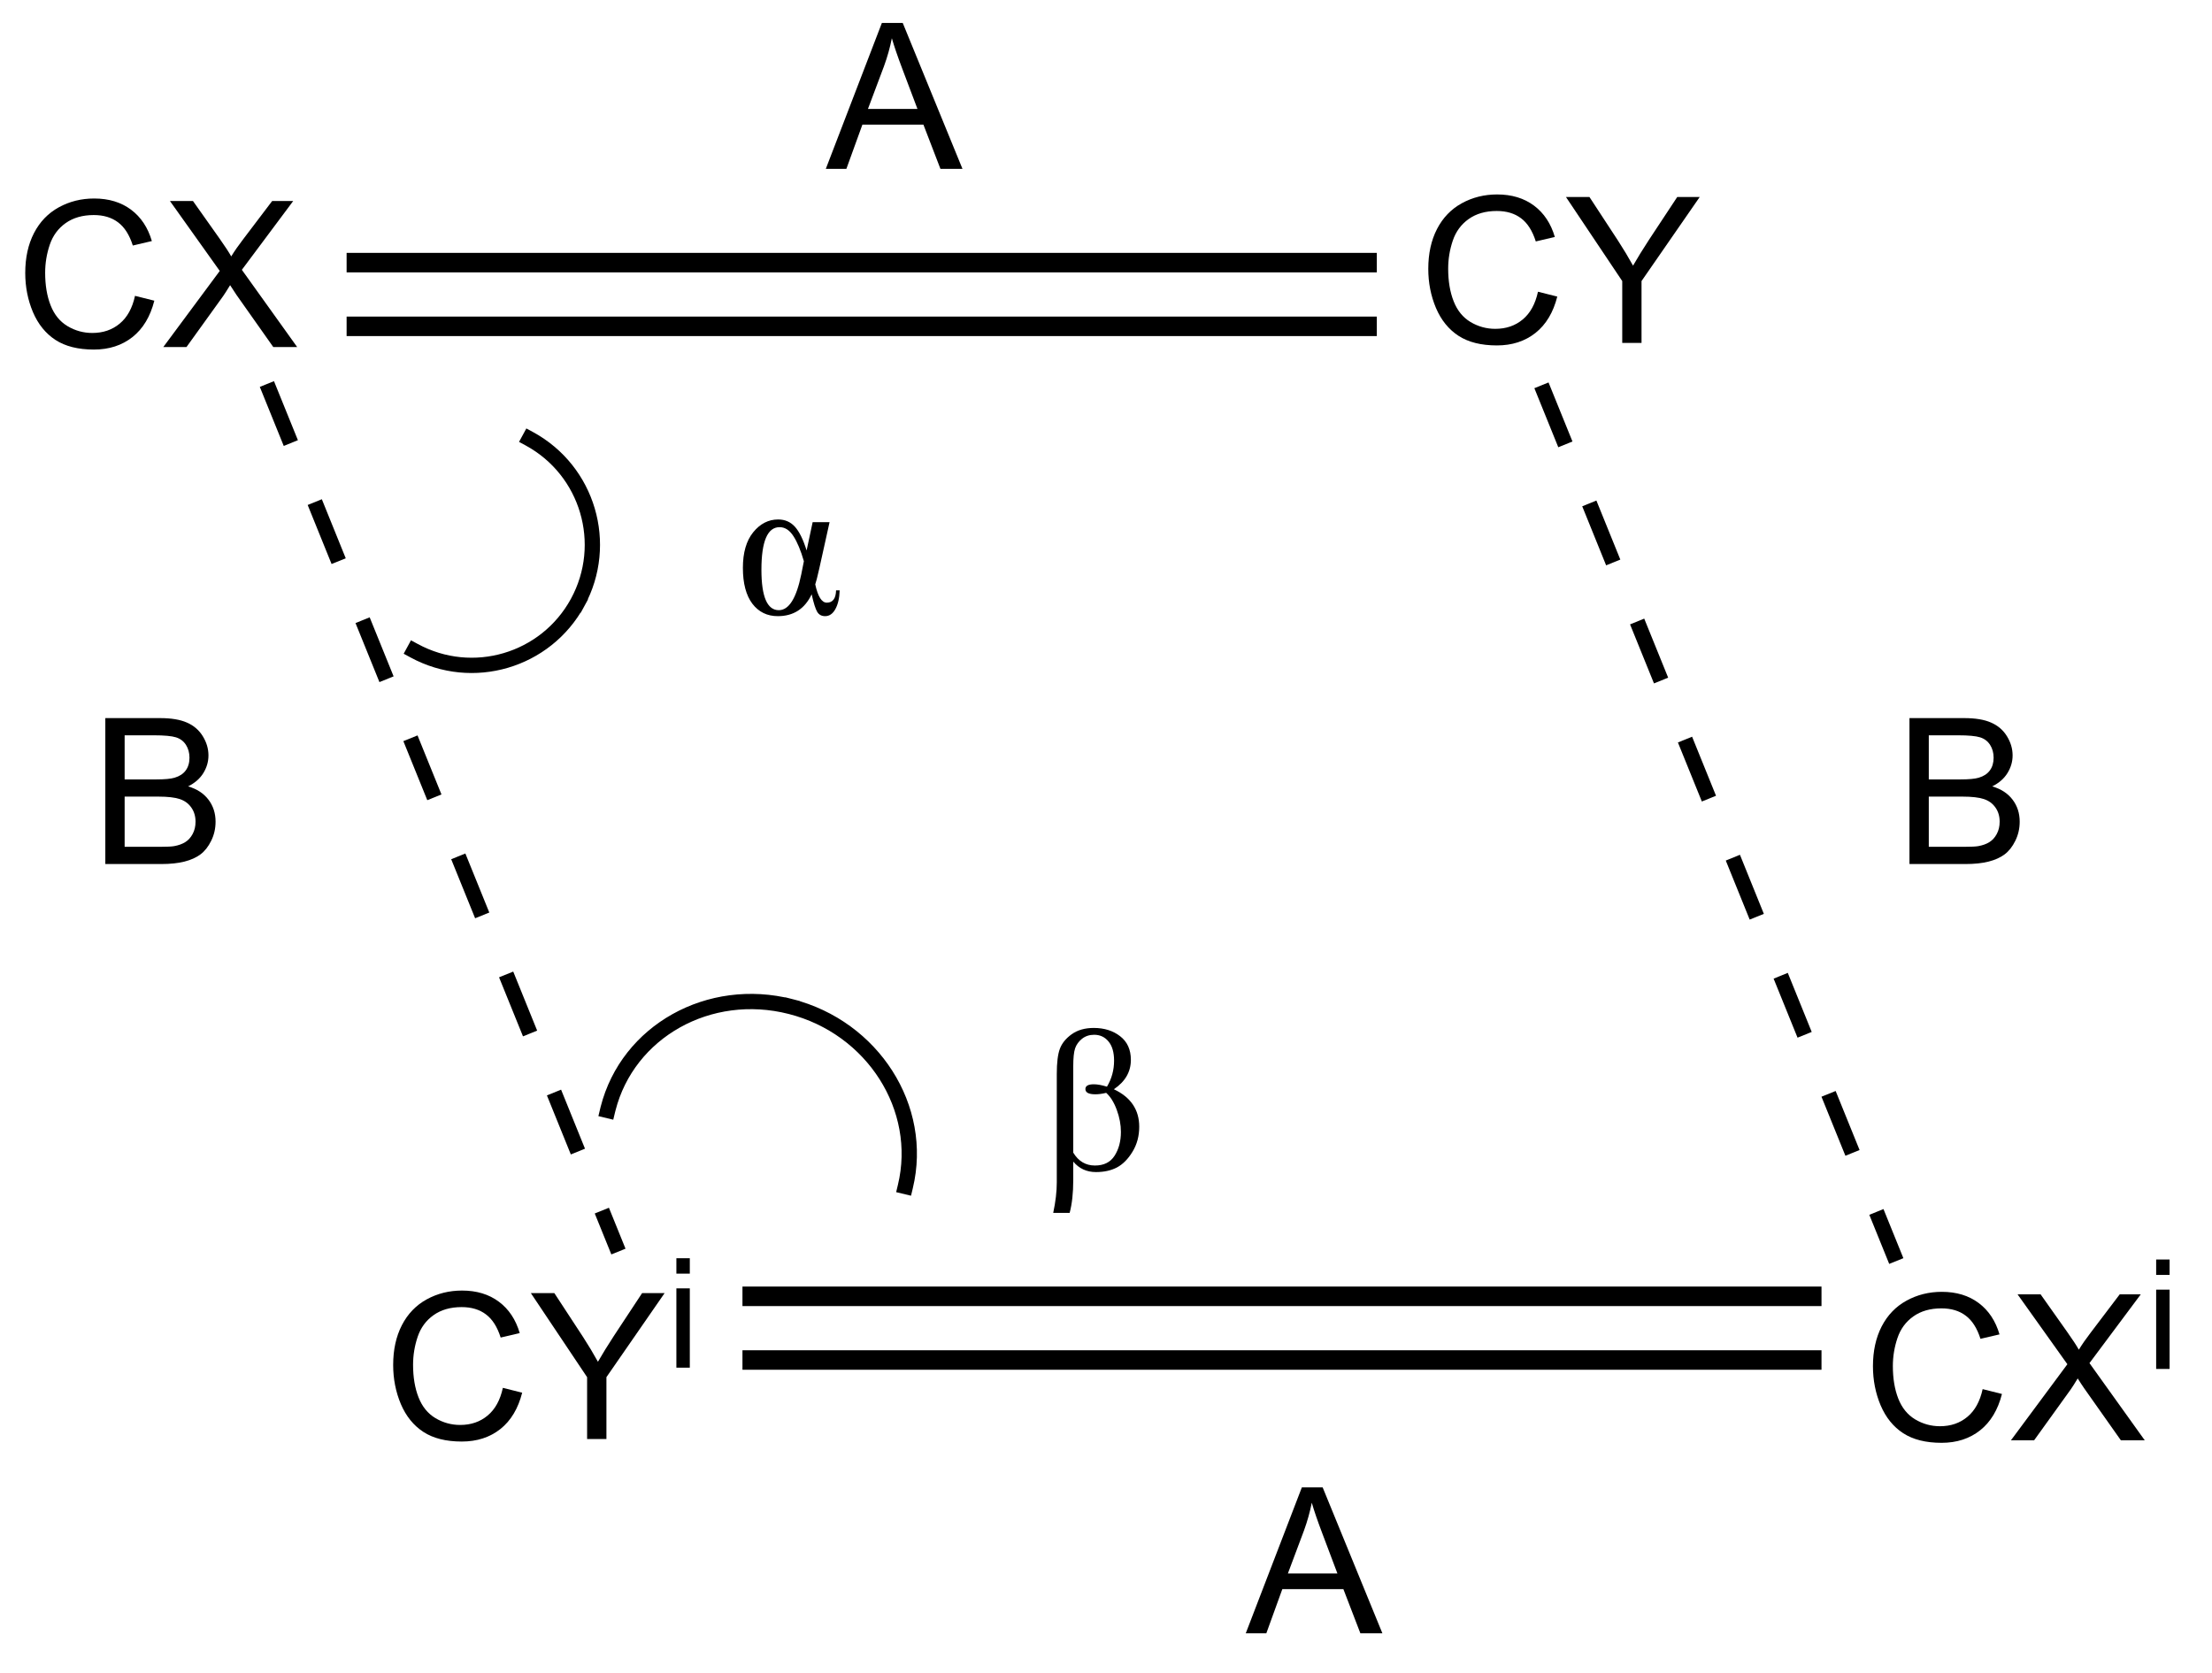
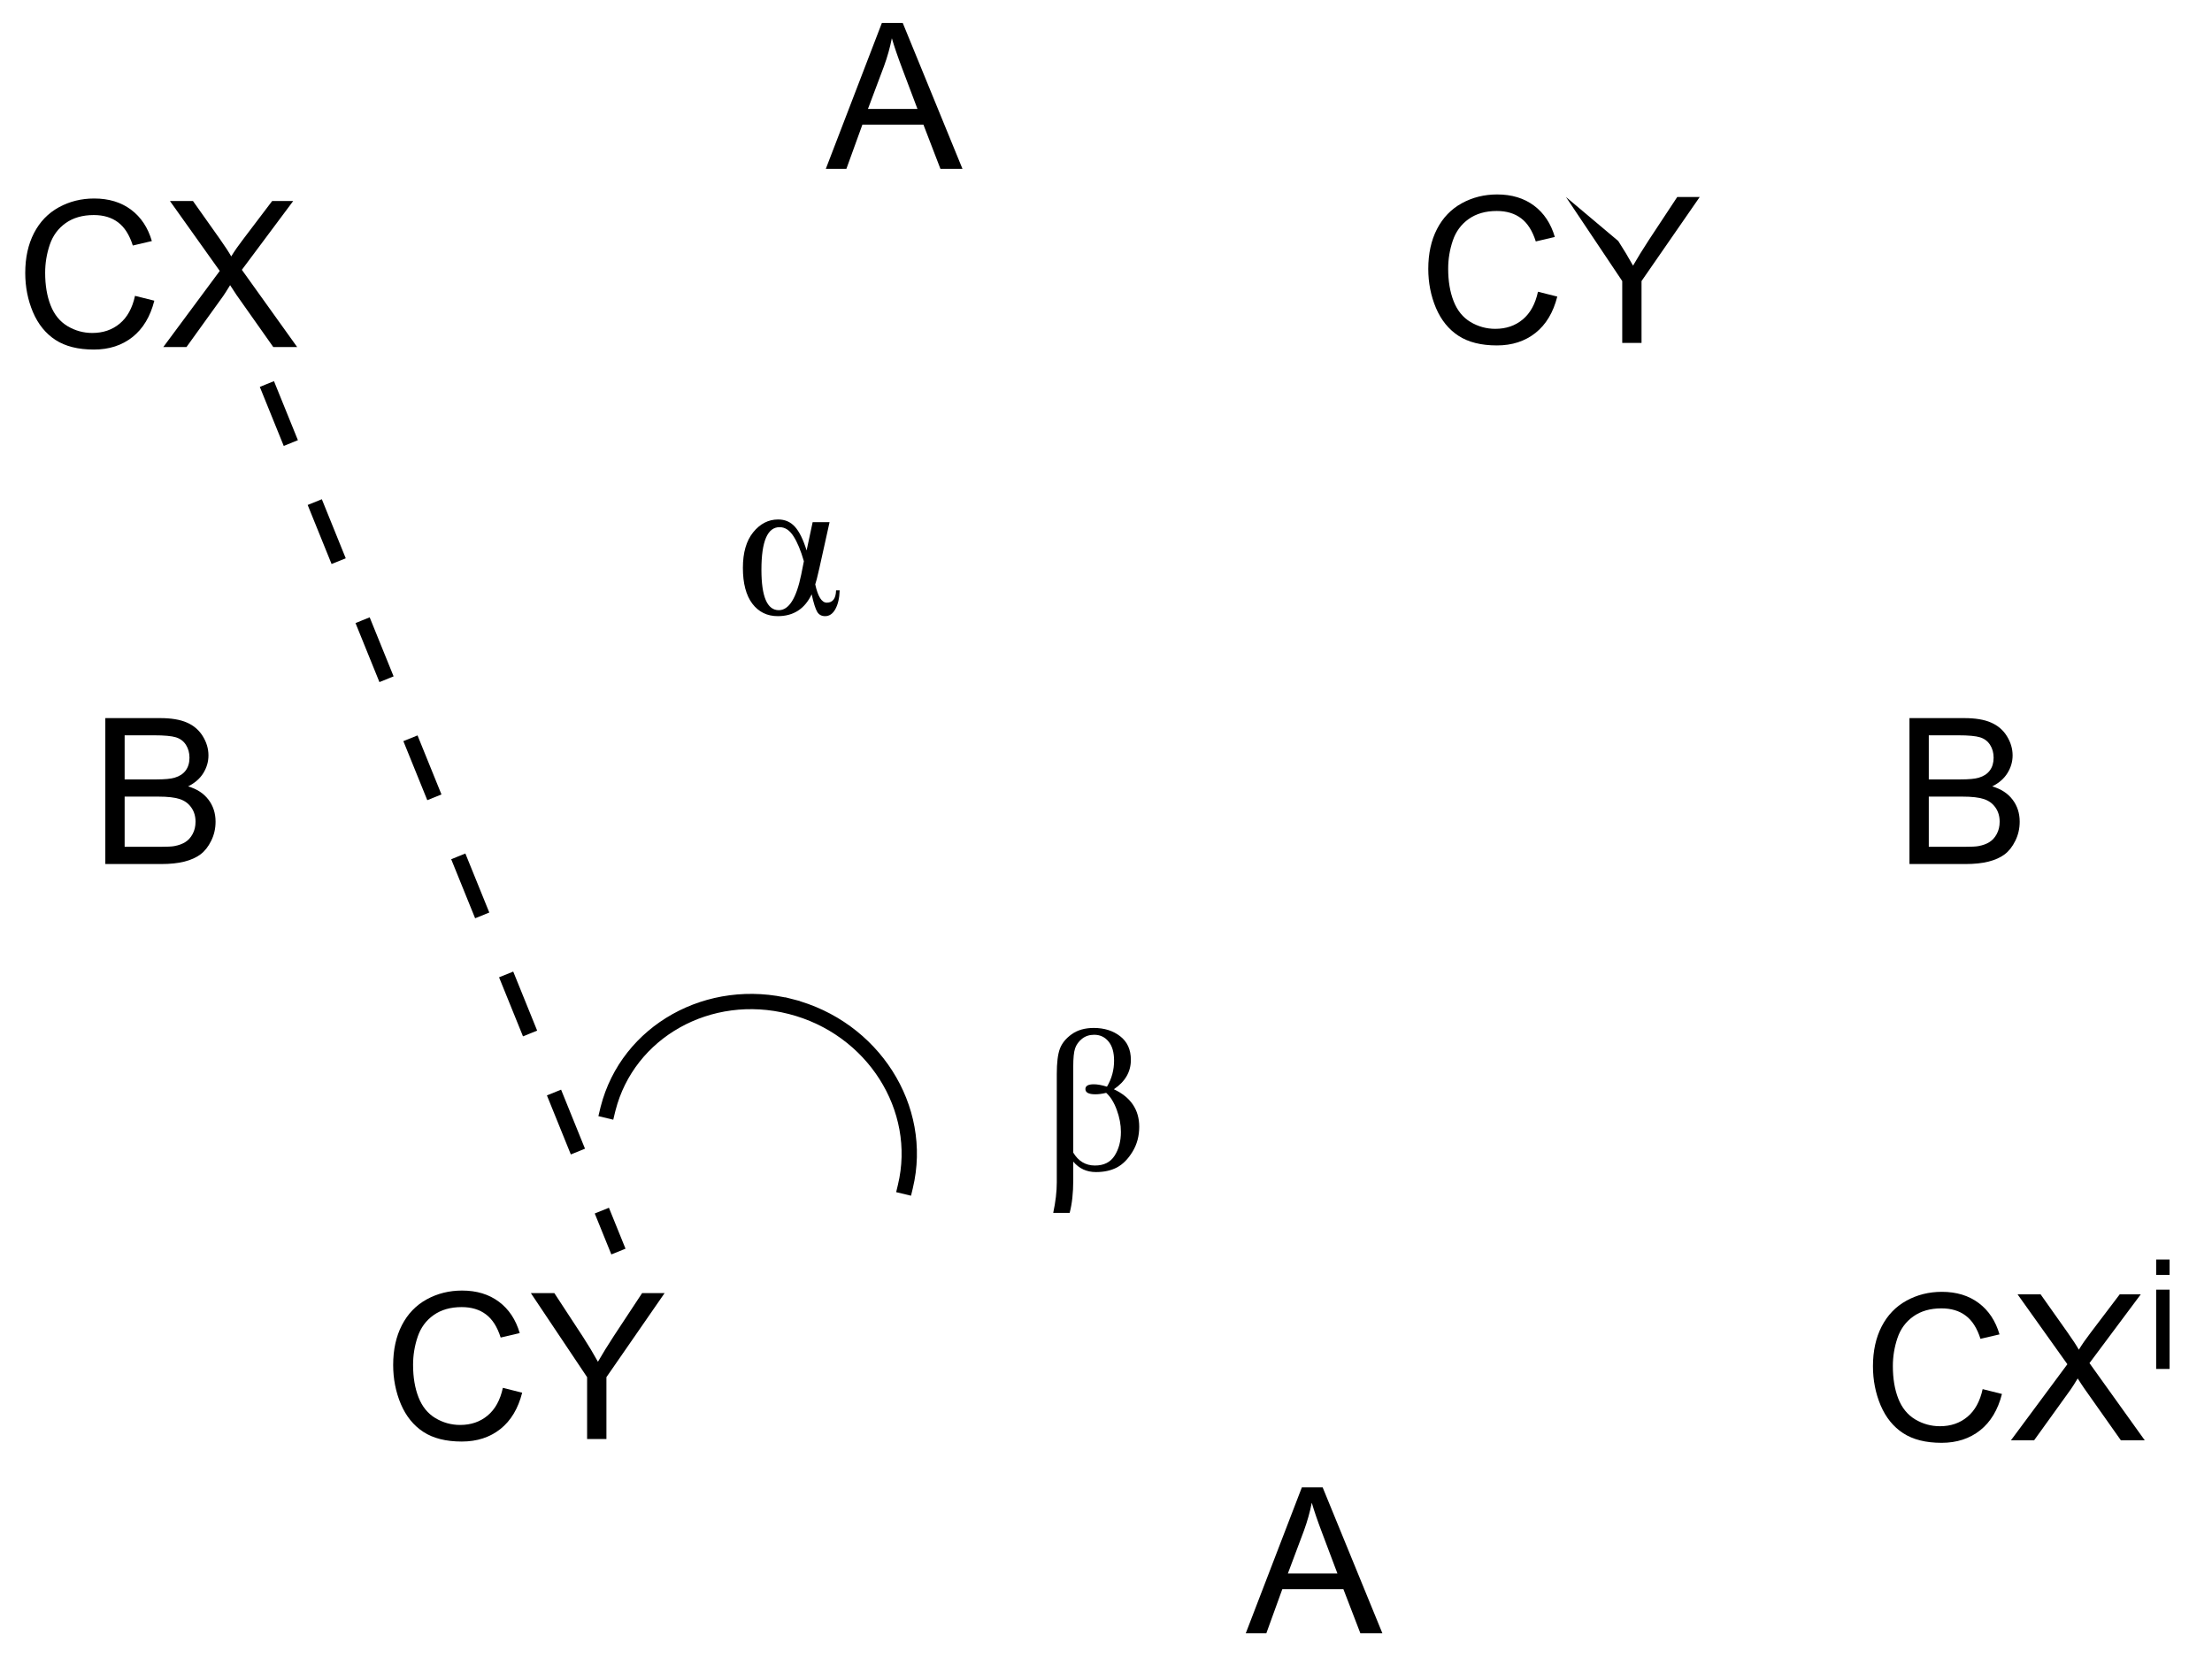
<svg xmlns="http://www.w3.org/2000/svg" stroke-dasharray="none" shape-rendering="auto" font-family="'Dialog'" text-rendering="auto" width="119" fill-opacity="1" color-interpolation="auto" color-rendering="auto" preserveAspectRatio="xMidYMid meet" font-size="12px" viewBox="0 0 119 90" fill="black" stroke="black" image-rendering="auto" stroke-miterlimit="10" stroke-linecap="square" stroke-linejoin="miter" font-style="normal" stroke-width="1" height="90" stroke-dashoffset="0" font-weight="normal" stroke-opacity="1">
  <defs id="genericDefs" />
  <g>
    <defs id="defs1">
      <clipPath clipPathUnits="userSpaceOnUse" id="clipPath1">
        <path d="M1.941 2.573 L90.526 2.573 L90.526 69.577 L1.941 69.577 L1.941 2.573 Z" />
      </clipPath>
      <clipPath clipPathUnits="userSpaceOnUse" id="clipPath2">
        <path d="M44.847 213.749 L44.847 278.89 L130.969 278.89 L130.969 213.749 Z" />
      </clipPath>
    </defs>
    <g transform="scale(1.333,1.333) translate(-1.941,-2.573) matrix(1.029,0,0,1.029,-44.188,-217.289)">
      <path d="M50.124 225.27 L50.882 225.46 Q50.645 226.395 50.025 226.887 Q49.405 227.377 48.512 227.377 Q47.585 227.377 47.004 226.999 Q46.426 226.621 46.121 225.908 Q45.819 225.192 45.819 224.371 Q45.819 223.476 46.16 222.812 Q46.504 222.145 47.134 221.798 Q47.764 221.452 48.522 221.452 Q49.382 221.452 49.968 221.89 Q50.553 222.327 50.785 223.121 L50.038 223.296 Q49.84 222.671 49.46 222.387 Q49.082 222.101 48.507 222.101 Q47.848 222.101 47.402 222.418 Q46.96 222.733 46.78 223.267 Q46.6 223.801 46.6 224.366 Q46.6 225.098 46.814 225.642 Q47.027 226.187 47.475 226.457 Q47.926 226.726 48.449 226.726 Q49.085 226.726 49.525 226.358 Q49.968 225.991 50.124 225.27 ZM51.234 227.278 L53.448 224.293 L51.495 221.551 L52.398 221.551 L53.438 223.02 Q53.76 223.476 53.898 223.723 Q54.089 223.411 54.352 223.069 L55.503 221.551 L56.328 221.551 L54.315 224.249 L56.484 227.278 L55.547 227.278 L54.104 225.233 Q53.984 225.059 53.854 224.851 Q53.664 225.163 53.581 225.28 L52.143 227.278 L51.234 227.278 Z" stroke="none" clip-path="url(#clipPath2)" />
    </g>
    <g transform="matrix(1.371,0,0,1.371,-61.506,-293.149)">
-       <path d="M105.212 225.27 L105.969 225.46 Q105.733 226.395 105.113 226.887 Q104.493 227.377 103.6 227.377 Q102.673 227.377 102.092 226.999 Q101.514 226.621 101.209 225.908 Q100.907 225.192 100.907 224.371 Q100.907 223.476 101.248 222.812 Q101.592 222.145 102.222 221.798 Q102.852 221.452 103.61 221.452 Q104.469 221.452 105.055 221.89 Q105.641 222.327 105.873 223.121 L105.126 223.296 Q104.928 222.671 104.548 222.387 Q104.17 222.101 103.594 222.101 Q102.936 222.101 102.49 222.418 Q102.048 222.733 101.868 223.267 Q101.688 223.801 101.688 224.366 Q101.688 225.098 101.902 225.642 Q102.115 226.187 102.563 226.457 Q103.014 226.726 103.537 226.726 Q104.173 226.726 104.613 226.358 Q105.055 225.991 105.212 225.27 ZM108.518 227.278 L108.518 224.851 L106.309 221.551 L107.231 221.551 L108.361 223.278 Q108.674 223.762 108.942 224.246 Q109.2 223.796 109.567 223.233 L110.677 221.551 L111.559 221.551 L109.275 224.851 L109.275 227.278 L108.518 227.278 Z" stroke="none" clip-path="url(#clipPath2)" />
+       <path d="M105.212 225.27 L105.969 225.46 Q105.733 226.395 105.113 226.887 Q104.493 227.377 103.6 227.377 Q102.673 227.377 102.092 226.999 Q101.514 226.621 101.209 225.908 Q100.907 225.192 100.907 224.371 Q100.907 223.476 101.248 222.812 Q101.592 222.145 102.222 221.798 Q102.852 221.452 103.61 221.452 Q104.469 221.452 105.055 221.89 Q105.641 222.327 105.873 223.121 L105.126 223.296 Q104.928 222.671 104.548 222.387 Q104.17 222.101 103.594 222.101 Q102.936 222.101 102.49 222.418 Q102.048 222.733 101.868 223.267 Q101.688 223.801 101.688 224.366 Q101.688 225.098 101.902 225.642 Q102.115 226.187 102.563 226.457 Q103.014 226.726 103.537 226.726 Q104.173 226.726 104.613 226.358 Q105.055 225.991 105.212 225.27 ZM108.518 227.278 L108.518 224.851 L106.309 221.551 L108.361 223.278 Q108.674 223.762 108.942 224.246 Q109.2 223.796 109.567 223.233 L110.677 221.551 L111.559 221.551 L109.275 224.851 L109.275 227.278 L108.518 227.278 Z" stroke="none" clip-path="url(#clipPath2)" />
    </g>
    <g transform="matrix(1.371,0,0,1.371,-61.506,-293.149)">
-       <path d="M58.463 224.51 L58.463 223.745 L98.888 223.745 L98.888 224.51 ZM58.463 227.01 L98.888 227.01 L98.888 226.245 L58.463 226.245 Z" stroke="none" clip-path="url(#clipPath2)" />
-     </g>
+       </g>
    <g transform="matrix(1.371,0,0,1.371,-61.506,-293.149)">
      <path d="M64.594 268.285 L65.352 268.475 Q65.115 269.41 64.496 269.902 Q63.876 270.392 62.982 270.392 Q62.055 270.392 61.475 270.014 Q60.897 269.636 60.592 268.923 Q60.29 268.207 60.29 267.386 Q60.29 266.491 60.631 265.827 Q60.975 265.16 61.605 264.813 Q62.235 264.467 62.993 264.467 Q63.852 264.467 64.438 264.905 Q65.024 265.342 65.256 266.136 L64.508 266.311 Q64.311 265.686 63.93 265.402 Q63.553 265.116 62.977 265.116 Q62.318 265.116 61.873 265.433 Q61.43 265.748 61.251 266.282 Q61.071 266.816 61.071 267.381 Q61.071 268.113 61.285 268.657 Q61.498 269.202 61.946 269.472 Q62.397 269.741 62.92 269.741 Q63.555 269.741 63.995 269.373 Q64.438 269.006 64.594 268.285 ZM67.9 270.293 L67.9 267.866 L65.692 264.566 L66.614 264.566 L67.744 266.293 Q68.057 266.777 68.325 267.261 Q68.583 266.811 68.95 266.248 L70.059 264.566 L70.942 264.566 L68.658 267.866 L68.658 270.293 L67.9 270.293 Z" stroke="none" clip-path="url(#clipPath2)" />
    </g>
    <g transform="matrix(1.371,0,0,1.371,-61.506,-293.149)">
-       <path d="M71.403 263.803 L71.403 263.198 L71.93 263.198 L71.93 263.803 L71.403 263.803 ZM71.403 267.493 L71.403 264.381 L71.93 264.381 L71.93 267.493 L71.403 267.493 Z" stroke="none" clip-path="url(#clipPath2)" />
-     </g>
+       </g>
    <g transform="matrix(1.371,0,0,1.371,-61.506,-293.149)">
      <path d="M122.66 268.335 L123.418 268.525 Q123.181 269.46 122.561 269.952 Q121.942 270.442 121.048 270.442 Q120.121 270.442 119.541 270.064 Q118.963 269.687 118.658 268.973 Q118.356 268.257 118.356 267.437 Q118.356 266.541 118.697 265.877 Q119.041 265.21 119.671 264.864 Q120.301 264.517 121.059 264.517 Q121.918 264.517 122.504 264.955 Q123.09 265.392 123.322 266.187 L122.575 266.361 Q122.377 265.736 121.996 265.452 Q121.619 265.166 121.043 265.166 Q120.384 265.166 119.939 265.483 Q119.496 265.798 119.317 266.332 Q119.137 266.866 119.137 267.431 Q119.137 268.163 119.35 268.707 Q119.564 269.252 120.012 269.522 Q120.463 269.791 120.986 269.791 Q121.621 269.791 122.061 269.423 Q122.504 269.056 122.66 268.335 ZM123.771 270.343 L125.985 267.358 L124.031 264.616 L124.935 264.616 L125.974 266.085 Q126.297 266.541 126.435 266.788 Q126.625 266.476 126.888 266.134 L128.039 264.616 L128.865 264.616 L126.852 267.314 L129.021 270.343 L128.084 270.343 L126.641 268.298 Q126.521 268.124 126.391 267.916 Q126.201 268.228 126.118 268.345 L124.68 270.343 L123.771 270.343 Z" stroke="none" clip-path="url(#clipPath2)" />
    </g>
    <g transform="matrix(1.371,0,0,1.371,-61.506,-293.149)">
      <path d="M129.469 263.853 L129.469 263.248 L129.996 263.248 L129.996 263.853 L129.469 263.853 ZM129.469 267.543 L129.469 264.431 L129.996 264.431 L129.996 267.543 L129.469 267.543 Z" stroke="none" clip-path="url(#clipPath2)" />
    </g>
    <g transform="matrix(1.371,0,0,1.371,-61.506,-293.149)">
-       <path d="M73.996 267.575 L73.996 266.81 L116.337 266.81 L116.337 267.575 ZM73.996 265.076 L116.337 265.076 L116.337 264.31 L73.996 264.31 Z" stroke="none" clip-path="url(#clipPath2)" />
-     </g>
+       </g>
    <g transform="matrix(1.371,0,0,1.371,-61.506,-293.149)">
      <path d="M55.057 229.004 L55.996 231.321 L56.552 231.096 L55.613 228.779 ZM56.935 233.638 L57.873 235.955 L58.429 235.73 L57.491 233.413 ZM58.812 238.272 L59.751 240.589 L60.307 240.364 L59.368 238.047 ZM60.69 242.906 L61.629 245.223 L62.185 244.998 L61.246 242.681 ZM62.567 247.54 L63.506 249.857 L64.062 249.632 L63.123 247.315 ZM64.445 252.174 L65.384 254.491 L65.94 254.266 L65.001 251.949 ZM66.323 256.808 L67.261 259.125 L67.817 258.9 L66.879 256.583 ZM68.2 261.442 L68.851 263.049 L69.407 262.824 L68.756 261.217 Z" stroke="none" clip-path="url(#clipPath2)" />
    </g>
    <g transform="matrix(1.371,0,0,1.371,-61.506,-293.149)">
-       <path d="M105.07 229.055 L106.009 231.373 L106.565 231.147 L105.626 228.83 ZM106.948 233.69 L107.886 236.007 L108.443 235.781 L107.504 233.464 ZM108.825 238.324 L109.764 240.641 L110.32 240.415 L109.381 238.098 ZM110.703 242.958 L111.642 245.275 L112.198 245.049 L111.259 242.732 ZM112.581 247.592 L113.519 249.909 L114.075 249.684 L113.137 247.366 ZM114.458 252.226 L115.397 254.543 L115.953 254.318 L115.014 252 ZM116.336 256.86 L117.275 259.177 L117.831 258.952 L116.892 256.635 ZM118.213 261.494 L118.994 263.421 L119.55 263.196 L118.769 261.269 Z" stroke="none" clip-path="url(#clipPath2)" />
-     </g>
+       </g>
    <g transform="matrix(1.371,0,0,1.371,-61.506,-293.149)">
      <path d="M80.097 260.313 L80.097 260.313 C80.796 257.41 78.895 254.399 75.813 253.613 L75.523 253.538 L75.671 252.957 L75.962 253.031 C79.333 253.892 81.463 257.204 80.68 260.454 L80.61 260.745 L80.027 260.605 ZM75.813 253.613 L75.813 253.613 C72.759 252.833 69.743 254.543 69.014 257.401 L69.014 257.401 C69.008 257.424 69.002 257.447 68.996 257.471 L68.926 257.762 L68.343 257.622 L68.413 257.33 C68.419 257.304 68.426 257.278 68.432 257.252 L68.432 257.252 C69.251 254.047 72.615 252.177 75.962 253.031 L76.252 253.106 L76.104 253.687 Z" stroke="none" clip-path="url(#clipPath2)" />
    </g>
    <g transform="matrix(1.371,0,0,1.371,-61.506,-293.149)">
-       <path d="M61.253 239.092 L61.253 239.092 C63.403 240.263 66.095 239.469 67.266 237.319 L67.41 237.055 L67.937 237.342 L67.793 237.606 C66.464 240.047 63.407 240.948 60.966 239.619 L60.702 239.476 L60.989 238.949 ZM67.266 237.319 L67.266 237.319 C68.437 235.168 67.643 232.476 65.493 231.305 L65.229 231.162 L65.516 230.635 L65.78 230.778 C68.221 232.107 69.122 235.164 67.793 237.606 L67.65 237.869 L67.123 237.582 Z" stroke="none" clip-path="url(#clipPath2)" />
-     </g>
+       </g>
    <g transform="matrix(1.371,0,0,1.371,-61.506,-293.149)">
      <path d="M86.835 261.419 L86.19 261.419 Q86.33 260.76 86.33 260.224 L86.33 255.969 Q86.33 255.304 86.45 254.982 Q86.57 254.656 86.914 254.409 Q87.26 254.161 87.781 254.161 Q88.398 254.161 88.817 254.487 Q89.237 254.812 89.237 255.414 Q89.237 256.117 88.57 256.567 Q89.565 257.036 89.565 258.039 Q89.565 258.586 89.302 259.018 Q89.039 259.45 88.692 259.635 Q88.346 259.817 87.867 259.817 Q87.32 259.817 86.976 259.406 L86.976 260.135 Q86.976 260.885 86.835 261.419 ZM86.976 259.054 Q87.281 259.56 87.828 259.56 Q88.354 259.56 88.599 259.174 Q88.846 258.789 88.846 258.239 Q88.846 257.817 88.684 257.377 Q88.523 256.937 88.268 256.708 Q88.033 256.765 87.846 256.765 Q87.453 256.765 87.453 256.56 Q87.453 256.372 87.783 256.372 Q87.992 256.372 88.299 256.466 Q88.578 255.997 88.578 255.445 Q88.578 254.953 88.359 254.692 Q88.143 254.429 87.796 254.429 Q87.518 254.429 87.32 254.586 Q87.125 254.742 87.049 254.961 Q86.976 255.177 86.976 255.669 L86.976 259.054 Z" stroke="none" clip-path="url(#clipPath2)" />
    </g>
    <g transform="matrix(1.371,0,0,1.371,-61.506,-293.149)">
      <path d="M76.75 234.313 L77.414 234.313 L77.013 236.121 Q76.896 236.636 76.852 236.754 Q77.008 237.472 77.305 237.472 Q77.656 237.472 77.669 236.988 L77.81 236.988 Q77.797 237.441 77.643 237.722 Q77.49 238.001 77.24 238.001 Q77.031 238.001 76.93 237.834 Q76.828 237.665 76.711 237.144 Q76.305 238.001 75.383 238.001 Q74.755 238.001 74.383 237.511 Q74.013 237.019 74.013 236.105 Q74.013 235.207 74.419 234.707 Q74.826 234.207 75.396 234.207 Q75.797 234.207 76.055 234.493 Q76.312 234.777 76.513 235.423 L76.75 234.313 ZM76.406 235.845 Q76.224 235.214 75.997 234.863 Q75.771 234.509 75.453 234.509 Q74.74 234.509 74.74 236.181 Q74.74 237.767 75.422 237.767 Q76.016 237.767 76.302 236.368 L76.406 235.845 Z" stroke="none" clip-path="url(#clipPath2)" />
    </g>
    <g transform="matrix(1.371,0,0,1.371,-61.506,-293.149)">
      <path d="M77.267 220.447 L79.467 214.721 L80.285 214.721 L82.629 220.447 L81.764 220.447 L81.097 218.713 L78.702 218.713 L78.074 220.447 L77.267 220.447 ZM78.92 218.096 L80.863 218.096 L80.264 216.51 Q79.991 215.786 79.858 215.322 Q79.749 215.872 79.551 216.416 L78.92 218.096 Z" stroke="none" clip-path="url(#clipPath2)" />
    </g>
    <g transform="matrix(1.371,0,0,1.371,-61.506,-293.149)">
      <path d="M48.995 247.729 L48.995 242.002 L51.144 242.002 Q51.8 242.002 52.196 242.177 Q52.594 242.349 52.818 242.71 Q53.042 243.072 53.042 243.466 Q53.042 243.833 52.842 244.158 Q52.644 244.481 52.243 244.682 Q52.761 244.833 53.04 245.2 Q53.321 245.567 53.321 246.067 Q53.321 246.471 53.149 246.817 Q52.98 247.161 52.73 247.349 Q52.48 247.536 52.102 247.632 Q51.727 247.729 51.18 247.729 L48.995 247.729 ZM49.753 244.408 L50.993 244.408 Q51.495 244.408 51.714 244.341 Q52.003 244.255 52.149 244.057 Q52.297 243.856 52.297 243.557 Q52.297 243.27 52.16 243.054 Q52.024 242.838 51.769 242.757 Q51.516 242.677 50.899 242.677 L49.753 242.677 L49.753 244.408 ZM49.753 247.052 L51.18 247.052 Q51.547 247.052 51.696 247.026 Q51.956 246.979 52.131 246.869 Q52.308 246.76 52.42 246.552 Q52.535 246.341 52.535 246.067 Q52.535 245.747 52.37 245.513 Q52.206 245.276 51.915 245.179 Q51.626 245.083 51.079 245.083 L49.753 245.083 L49.753 247.052 Z" stroke="none" clip-path="url(#clipPath2)" />
    </g>
    <g transform="matrix(1.371,0,0,1.371,-61.506,-293.149)">
      <path d="M93.745 277.918 L95.946 272.192 L96.763 272.192 L99.107 277.918 L98.243 277.918 L97.576 276.184 L95.18 276.184 L94.552 277.918 L93.745 277.918 ZM95.399 275.567 L97.341 275.567 L96.743 273.981 Q96.469 273.257 96.336 272.793 Q96.227 273.343 96.029 273.887 L95.399 275.567 Z" stroke="none" clip-path="url(#clipPath2)" />
    </g>
    <g transform="matrix(1.371,0,0,1.371,-61.506,-293.149)">
      <path d="M119.789 247.729 L119.789 242.002 L121.937 242.002 Q122.594 242.002 122.989 242.177 Q123.388 242.349 123.612 242.71 Q123.836 243.072 123.836 243.466 Q123.836 243.833 123.635 244.158 Q123.437 244.481 123.036 244.682 Q123.555 244.833 123.833 245.2 Q124.114 245.567 124.114 246.067 Q124.114 246.471 123.942 246.817 Q123.773 247.161 123.523 247.349 Q123.273 247.536 122.896 247.632 Q122.521 247.729 121.974 247.729 L119.789 247.729 ZM120.547 244.408 L121.786 244.408 Q122.289 244.408 122.508 244.341 Q122.797 244.255 122.942 244.057 Q123.091 243.856 123.091 243.557 Q123.091 243.27 122.953 243.054 Q122.817 242.838 122.562 242.757 Q122.31 242.677 121.692 242.677 L120.547 242.677 L120.547 244.408 ZM120.547 247.052 L121.974 247.052 Q122.341 247.052 122.489 247.026 Q122.75 246.979 122.924 246.869 Q123.101 246.76 123.213 246.552 Q123.328 246.341 123.328 246.067 Q123.328 245.747 123.164 245.513 Q123 245.276 122.708 245.179 Q122.419 245.083 121.872 245.083 L120.547 245.083 L120.547 247.052 Z" stroke="none" clip-path="url(#clipPath2)" />
    </g>
  </g>
</svg>